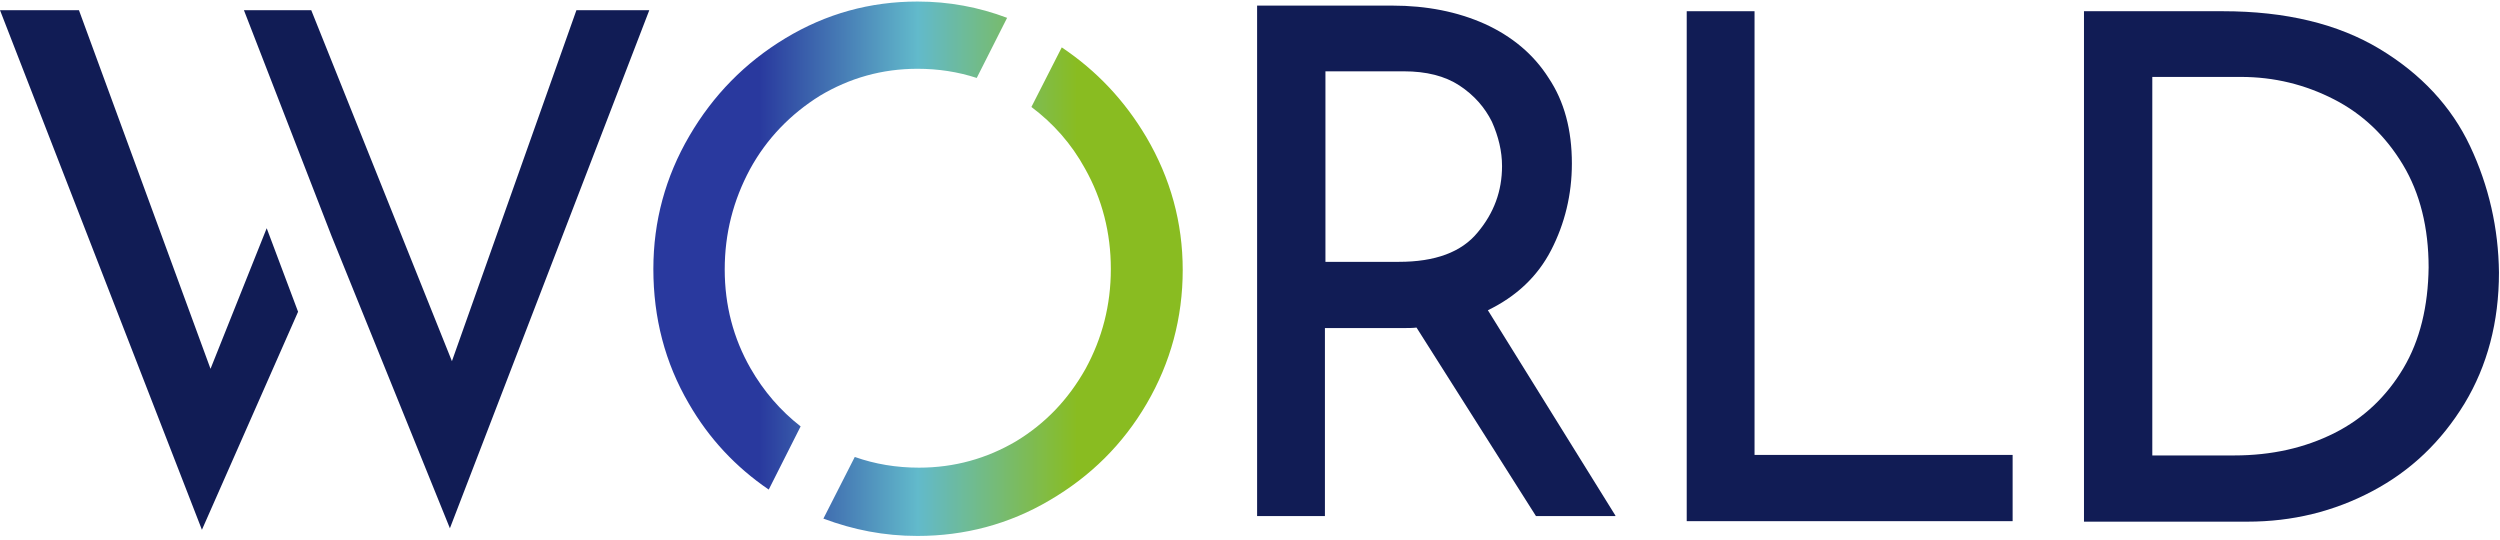
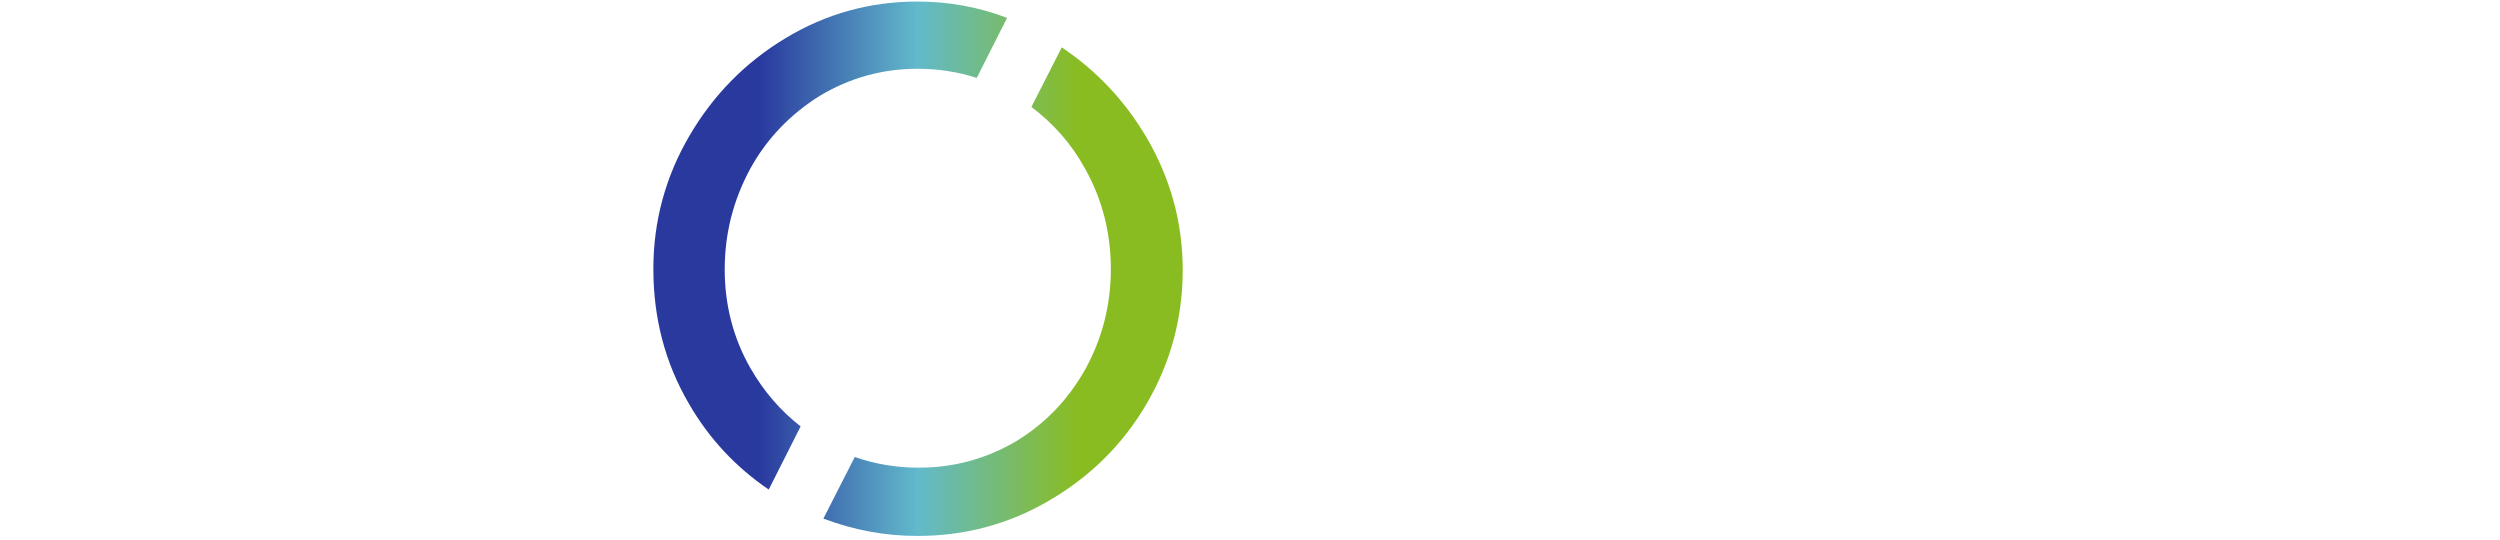
<svg xmlns="http://www.w3.org/2000/svg" width="125" height="27" viewBox="0 0 125 27" fill="none" role="img" aria-label="WORLD" class="footer__logo-legal">
-   <path d="M87.727 0.561V22.746H100.631V26.058H84.336V0.561H87.727Z" fill="#111c55" />
-   <path d="M0 0.509L10.096 26.49L14.904 15.588L13.335 11.411L10.526 18.441L3.947 0.509H0ZM28.821 0.509L22.596 18.059L15.562 0.509H12.196L14.904 7.489L16.574 11.793L22.495 26.414L32.465 0.509H28.821Z" fill="#111c55" />
-   <path d="M69.941 13.092H66.272V3.566H70.194C71.307 3.566 72.243 3.795 72.977 4.279C73.711 4.763 74.242 5.375 74.596 6.088C74.925 6.827 75.102 7.565 75.102 8.304C75.102 9.552 74.698 10.647 73.888 11.615C73.078 12.609 71.762 13.092 69.941 13.092ZM80.77 25.777L74.394 15.512C75.811 14.825 76.874 13.831 77.557 12.507C78.24 11.182 78.594 9.73 78.594 8.177C78.594 6.495 78.215 5.069 77.43 3.897C76.671 2.7 75.583 1.809 74.242 1.197C72.876 0.586 71.332 0.28 69.612 0.28H62.855V25.803H66.246V16.404H69.991C70.371 16.404 70.649 16.404 70.826 16.378L76.798 25.803H80.77V25.777Z" fill="#111c55" />
-   <path d="M123.506 7.311C122.57 5.324 121.051 3.694 118.977 2.445C116.902 1.197 114.295 0.561 111.132 0.561H104.199V26.083H112.372C114.624 26.083 116.699 25.574 118.622 24.555C120.545 23.536 122.064 22.084 123.228 20.174C124.366 18.289 124.948 16.098 124.948 13.627C124.923 11.412 124.442 9.297 123.506 7.311ZM120.166 18.416C119.331 19.817 118.192 20.912 116.725 21.651C115.257 22.39 113.587 22.772 111.714 22.772H107.615V3.846H112.043C113.713 3.846 115.257 4.228 116.699 4.967C118.142 5.706 119.28 6.801 120.141 8.228C121.001 9.654 121.431 11.386 121.431 13.373C121.406 15.309 121.001 17.015 120.166 18.416Z" fill="#111c55" />
  <path d="M51.57 5.349C52.658 6.164 53.569 7.183 54.252 8.431C55.112 9.96 55.542 11.641 55.542 13.449C55.542 15.258 55.112 16.913 54.277 18.442C53.417 19.97 52.278 21.167 50.811 22.059C49.343 22.925 47.724 23.383 45.952 23.383C44.814 23.383 43.751 23.205 42.739 22.848L41.17 25.93C42.663 26.491 44.206 26.797 45.877 26.797C48.23 26.797 50.456 26.211 52.481 25.014C54.53 23.816 56.15 22.212 57.339 20.174C58.528 18.136 59.136 15.895 59.136 13.5C59.136 11.131 58.528 8.915 57.314 6.852C56.226 5.018 54.834 3.541 53.088 2.369L51.57 5.349ZM39.272 1.911C37.248 3.133 35.654 4.763 34.465 6.801C33.275 8.839 32.668 11.055 32.668 13.449C32.668 15.895 33.25 18.136 34.439 20.174C35.451 21.931 36.792 23.358 38.437 24.479L40.031 21.32C39.019 20.53 38.184 19.562 37.526 18.416C36.666 16.913 36.236 15.258 36.236 13.475C36.236 11.666 36.666 10.011 37.501 8.457C38.336 6.929 39.525 5.706 40.993 4.789C42.486 3.897 44.105 3.439 45.877 3.439C46.914 3.439 47.901 3.592 48.837 3.897L50.355 0.892C48.938 0.357 47.445 0.077 45.877 0.077C43.498 0.077 41.297 0.688 39.272 1.911Z" fill="url(#paint-logo-svg-footer)" />
  <defs>
    <linearGradient id="paint-logo-svg-footer" x1="32.662" y1="13.409" x2="59.142" y2="13.409" gradientUnits="userSpaceOnUse">
      <stop offset="0.2" stop-color="#29399E" />
      <stop offset="0.5" stop-color="#62BACB" />
      <stop offset="0.8" stop-color="#89BC21" />
    </linearGradient>
    <clipPath id="logo-svg-footer">
-       <rect width="125" height="27" fill="#111c55" />
-     </clipPath>
+       </clipPath>
  </defs>
</svg>